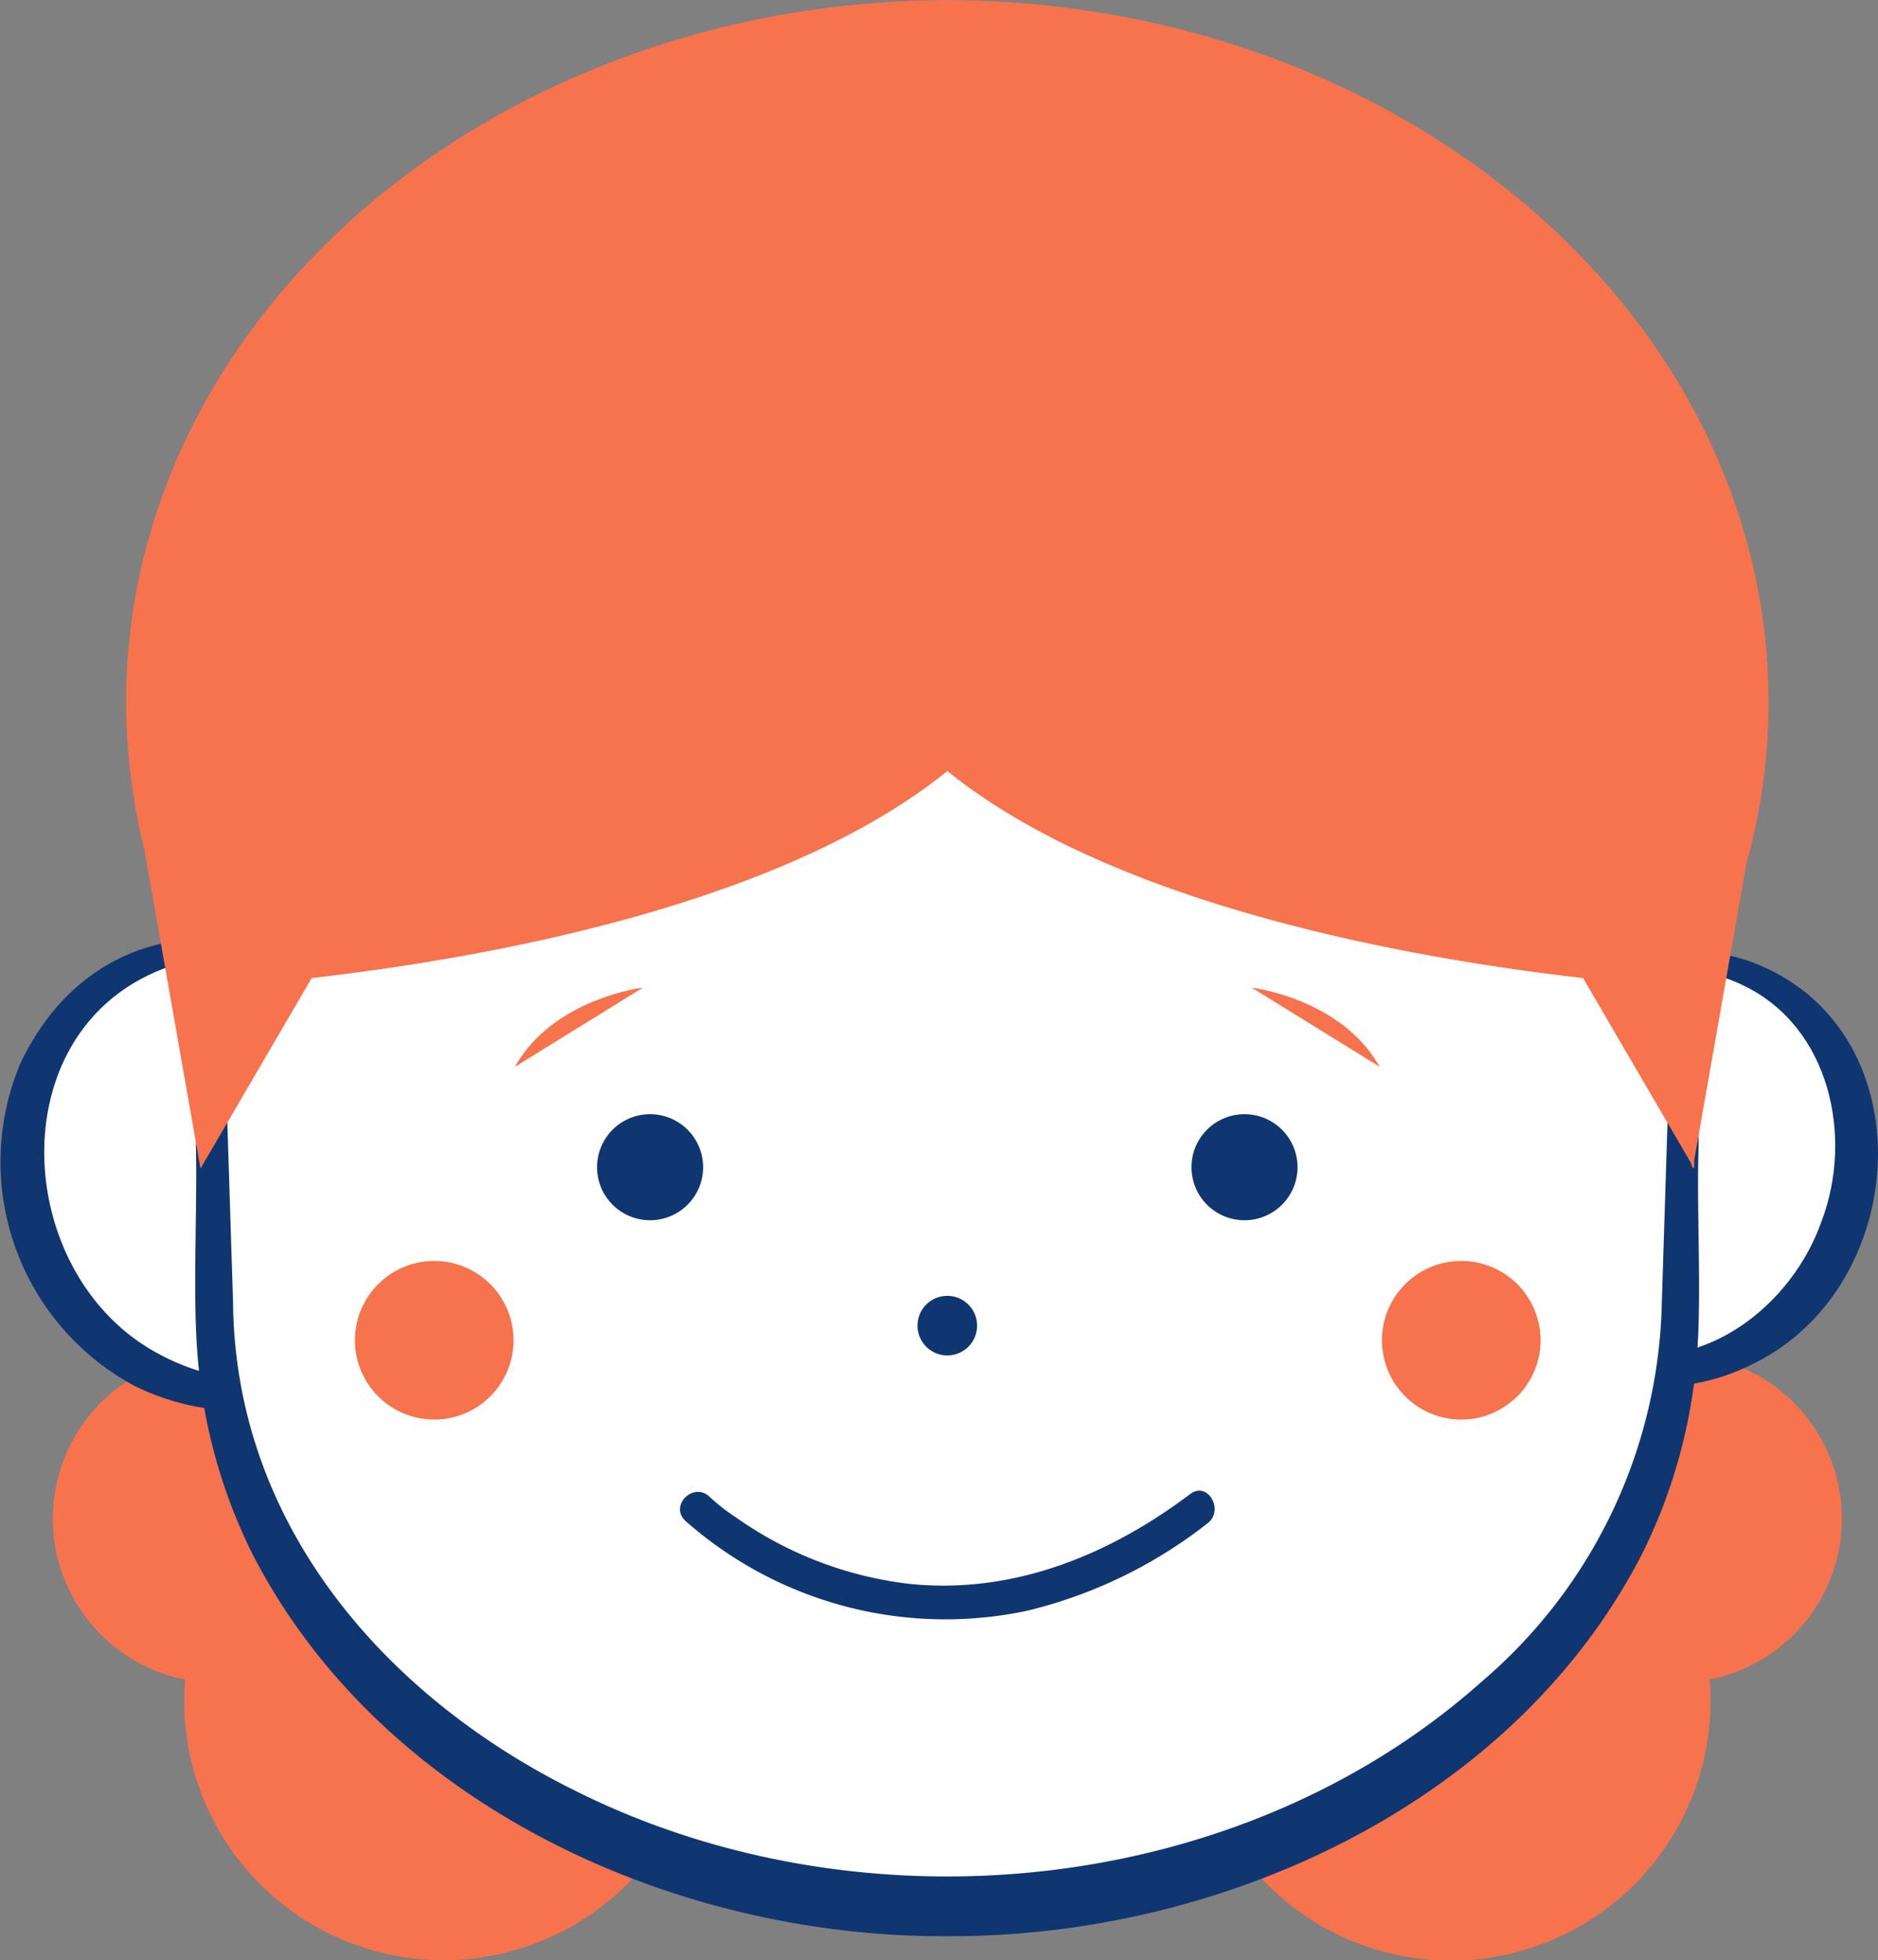
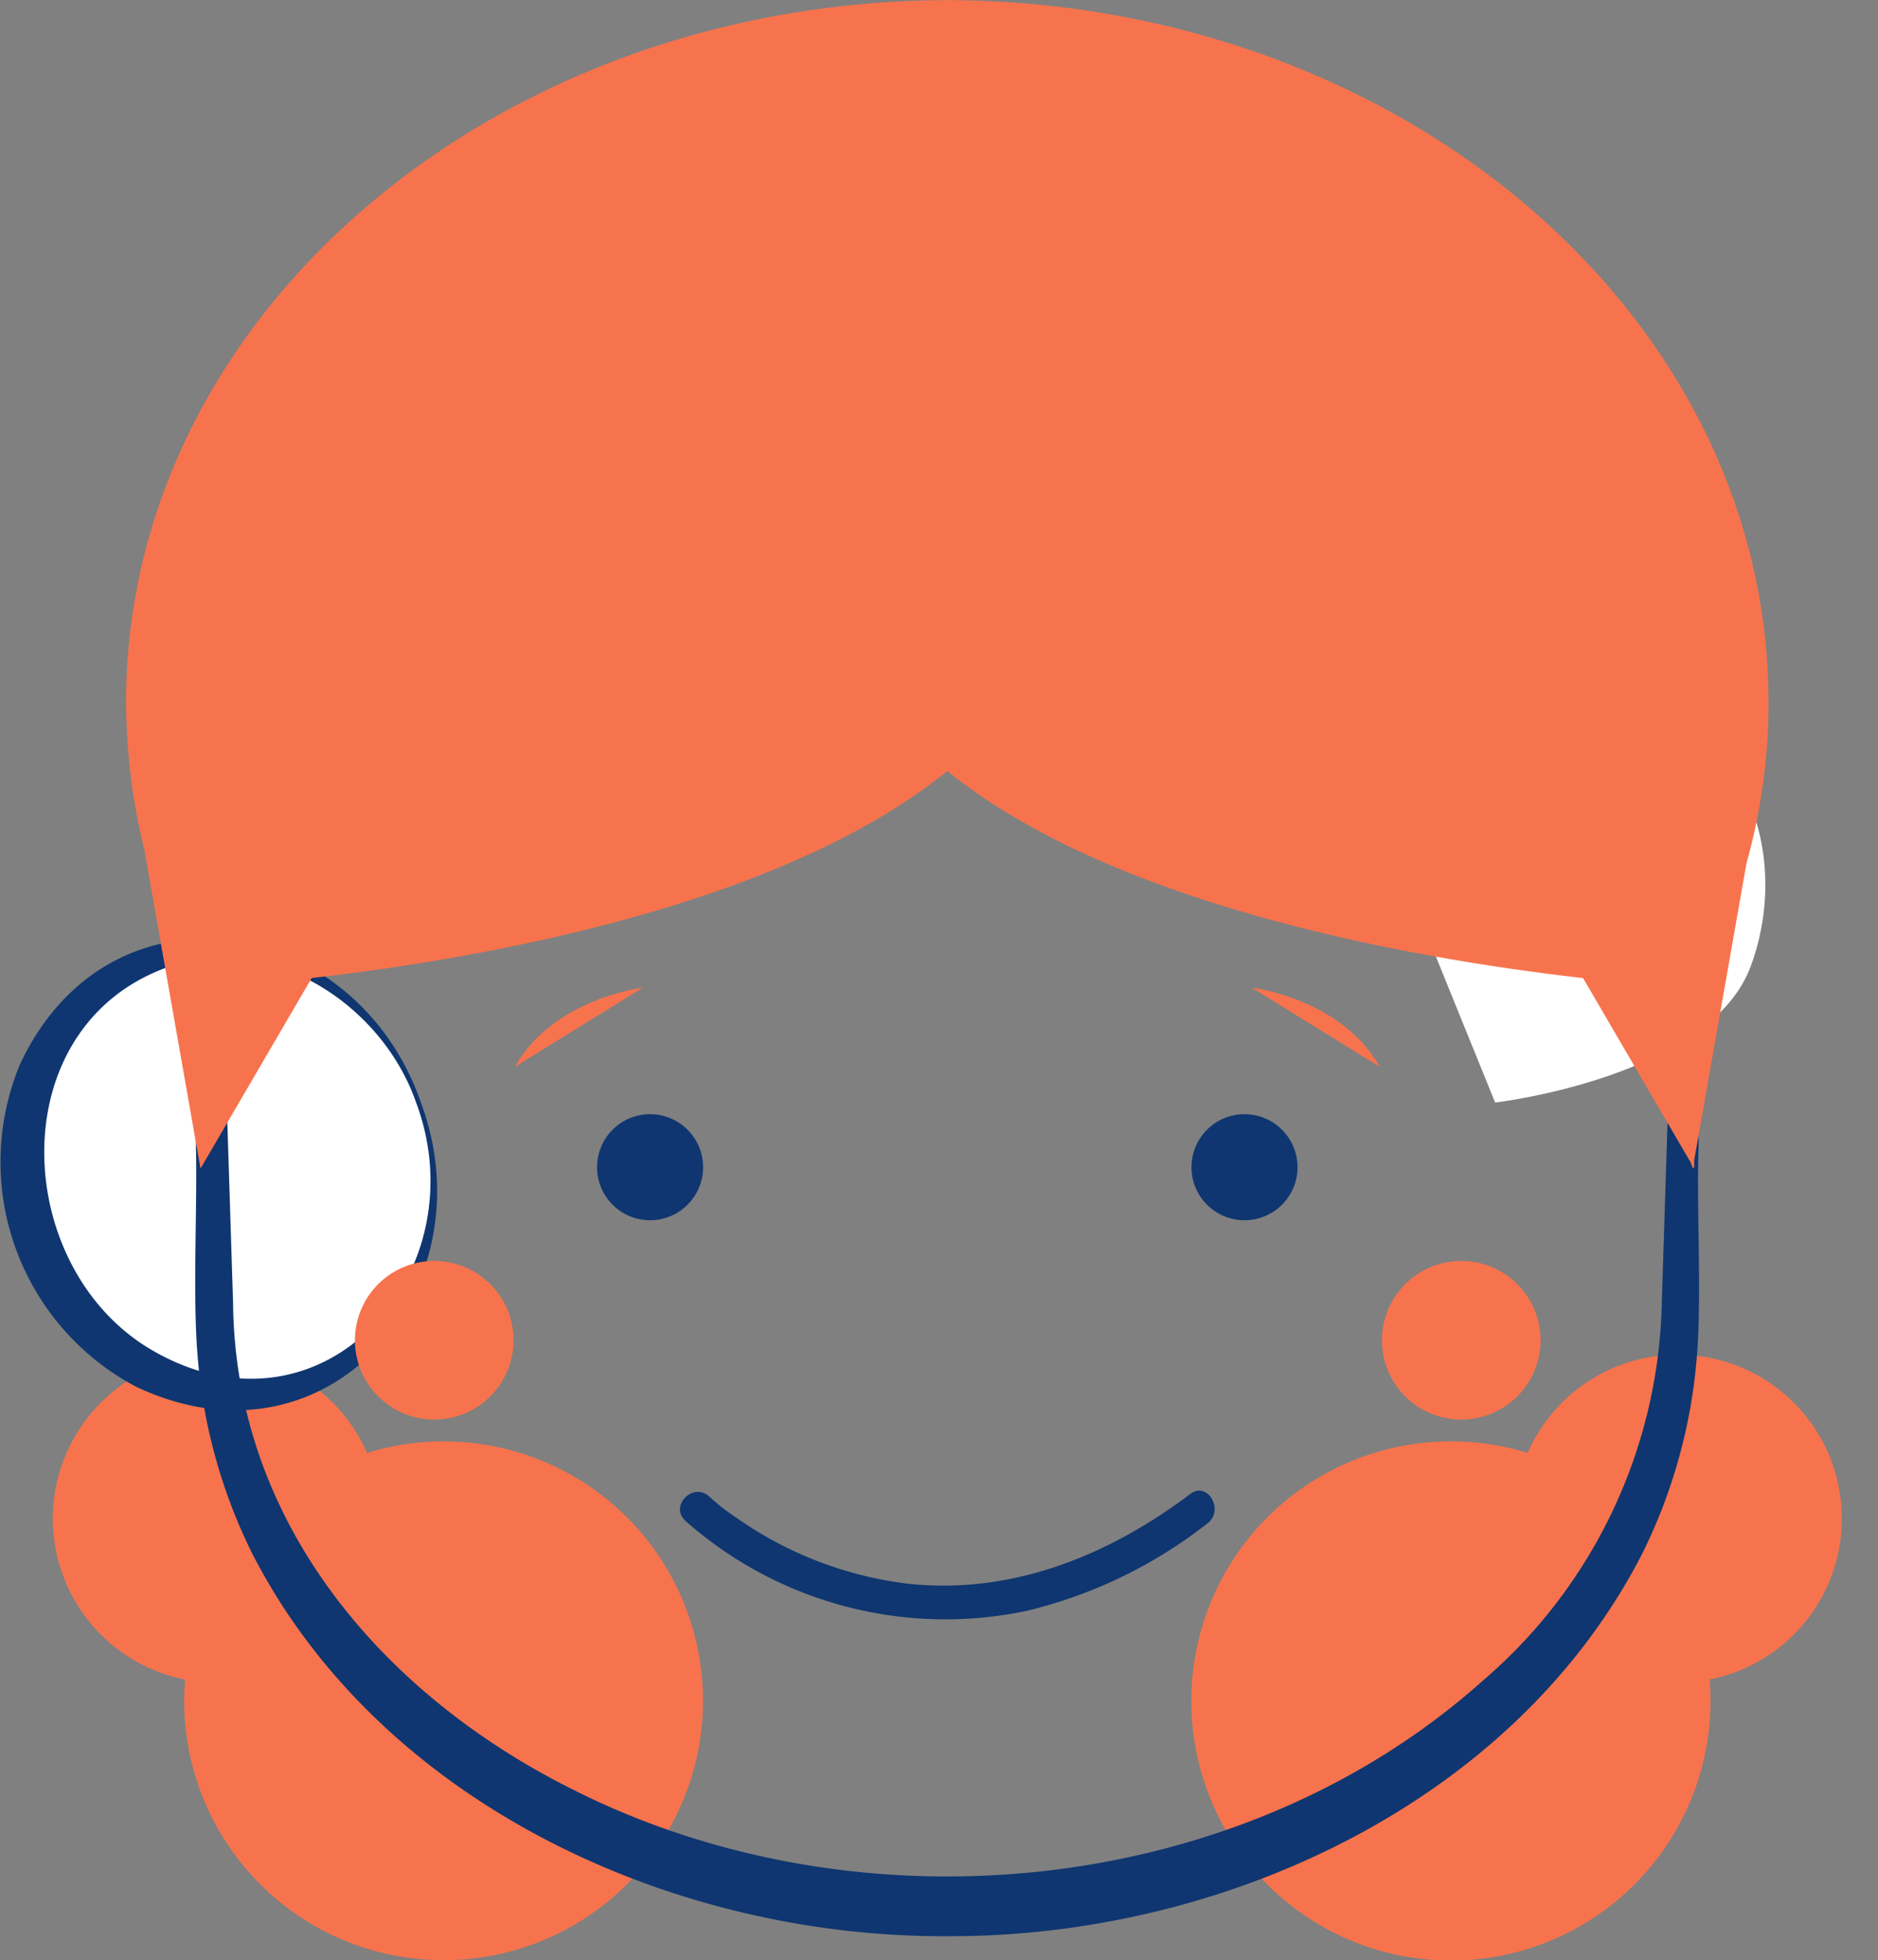
<svg xmlns="http://www.w3.org/2000/svg" width="102.26" height="106.722" viewBox="0 0 102.26 106.722">
  <rect x="0" y="0" width="102.26" height="106.722" fill="#808080" stroke="none" />
  <g id="グループ_47989" data-name="グループ 47989" transform="translate(1066.561 -6611.028)">
    <path id="パス_418" data-name="パス 418" d="M628.035,101.8a8.928,8.928,0,1,0-9.908,12.336,14.124,14.124,0,1,0,9.908-12.336" transform="translate(-1674.611 6588.338)" fill="#f7734d" />
    <path id="パス_419" data-name="パス 419" d="M715.606,96.98A8.928,8.928,0,0,0,704.4,101.8a14.135,14.135,0,1,0,9.909,12.336,8.928,8.928,0,0,0,1.3-17.158" transform="translate(-1687.779 6588.338)" fill="#f7734d" />
    <path id="パス_420" data-name="パス 420" d="M630.681,78.1c2.207,6.108-.455,12.668-5.944,14.651s-11.729-1.359-13.937-7.468.454-12.667,5.945-14.651,11.728,1.36,13.936,7.468" transform="translate(-1674.453 6592.959)" fill="#fff" />
    <path id="パス_421" data-name="パス 421" d="M630.344,77.875c3.778,10.1-4.966,20.471-15.474,15.524a13.838,13.838,0,0,1-6.341-17.569c4.931-10.509,18.263-8.128,21.815,2.045m-.233.084c-1.859-5.446-8.115-9.467-13.757-7.336-8.962,3.418-8.245,16.579-.418,20.9,9.212,5.118,17.562-4.434,14.175-13.568" transform="translate(-1674 6593.144)" fill="#0f3670" />
-     <path id="パス_422" data-name="パス 422" d="M705.974,78.1c-2.207,6.108.455,12.668,5.944,14.651s11.729-1.359,13.937-7.468-.455-12.667-5.945-14.651-11.729,1.36-13.936,7.468" transform="translate(-1691.123 6592.959)" fill="#fff" />
-     <path id="パス_423" data-name="パス 423" d="M706.057,78.105c-2.019,5.285.562,12.161,6.229,13.5,5.066,1.257,9.846-2.528,11.442-7.113,1.716-4.547.458-10.527-4.25-12.795-5.22-2.59-11.595,1.052-13.422,6.41m-.233-.084c1.873-5.608,8.281-9.757,14.116-7.6,9.345,3.525,8.748,17.144.506,21.629-9.52,5.218-18.18-4.606-14.622-14.029" transform="translate(-1691.09 6592.998)" fill="#0f3670" />
-     <path id="パス_424" data-name="パス 424" d="M661.338,55.393H620.671V86.947a29.765,29.765,0,0,0,9.851,22,46.611,46.611,0,0,0,61.632,0,29.765,29.765,0,0,0,9.851-22V55.393Z" transform="translate(-1676.318 6595.528)" fill="#fff" />
+     <path id="パス_422" data-name="パス 422" d="M705.974,78.1s11.729-1.359,13.937-7.468-.455-12.667-5.945-14.651-11.729,1.36-13.936,7.468" transform="translate(-1691.123 6592.959)" fill="#fff" />
    <path id="パス_425" data-name="パス 425" d="M661.279,55.512c-13.166.074-27.529.169-40.666.619l.783-.784.721,22.526c.061,1.861.21,6.647.27,8.447.084,12.032,8.156,21.415,18.509,26.574,15.663,7.9,36.31,5.884,49.518-5.91a27.866,27.866,0,0,0,9.773-20.664c.058-1.778.209-6.605.268-8.447l.716-22.526.775.775c-13.093-.436-27.554-.544-40.667-.61m0-.33,40.667-.051h.215v.216l.028,22.526c-.12,3.34.171,7.981-.083,11.28a29.369,29.369,0,0,1-2.986,10.891c-7,13.646-22.943,20.9-37.843,20.831-14.9.078-30.845-7.186-37.844-20.831a29.366,29.366,0,0,1-2.986-10.891c-.261-3.28,0-7.957-.082-11.28l.029-22.526V55.13h.217Z" transform="translate(-1676.258 6595.575)" fill="#0f3670" />
    <path id="パス_426" data-name="パス 426" d="M649.741,80.576a2.887,2.887,0,1,1-2.887,2.887,2.887,2.887,0,0,1,2.887-2.887" transform="translate(-1680.904 6591.118)" fill="#0f3670" />
    <path id="パス_427" data-name="パス 427" d="M688.981,80.576a2.887,2.887,0,1,1-2.887,2.887,2.887,2.887,0,0,1,2.887-2.887" transform="translate(-1687.777 6591.118)" fill="#0f3670" />
-     <path id="パス_428" data-name="パス 428" d="M669.63,92.568a1.622,1.622,0,1,1-1.622,1.622,1.621,1.621,0,0,1,1.622-1.622" transform="translate(-1684.609 6589.017)" fill="#0f3670" />
    <path id="パス_429" data-name="パス 429" d="M648.4,72.222s-4.875.577-6.971,4.311Z" transform="translate(-1679.953 6592.581)" fill="#f7734d" />
    <path id="パス_430" data-name="パス 430" d="M690.07,72.222s4.875.577,6.971,4.311Z" transform="translate(-1688.474 6592.581)" fill="#f7734d" />
    <path id="パス_431" data-name="パス 431" d="M705.195,45.279c0-21.03-19.916-38.09-44.55-38.244V7.028c-.056,0-.111,0-.167,0s-.111,0-.167,0v.007c-24.634.154-44.549,17.214-44.549,38.244a32.8,32.8,0,0,0,.186,3.36l-.012,0,.025.142a33,33,0,0,0,.8,4.523l3.054,17.35,6.054-10.373c8.988-1.024,25.455-3.849,34.614-11.273,9.159,7.424,25.625,10.25,34.614,11.274l5.879,10.075.095.3.018-.1.06.1V70.2l2.845-16.16a32.794,32.794,0,0,0,1.205-8.764" transform="translate(-1675.458 6604)" fill="#f7734d" />
    <path id="パス_432" data-name="パス 432" d="M652.614,107.065a21.367,21.367,0,0,0,18.651,4.892,25.646,25.646,0,0,0,9.781-4.747c.942-.71.017-2.323-.937-1.6-4.426,3.338-9.651,5.465-15.265,4.895a20.473,20.473,0,0,1-9.438-3.6,11.18,11.18,0,0,1-1.48-1.154c-.871-.816-2.186.493-1.312,1.312" transform="translate(-1681.862 6586.765)" fill="#0f3670" />
    <path id="パス_433" data-name="パス 433" d="M639.507,94.583a4.318,4.318,0,1,1-4.317-4.318,4.318,4.318,0,0,1,4.317,4.318" transform="translate(-1678.105 6589.42)" fill="#f7734d" />
    <path id="パス_434" data-name="パス 434" d="M707.305,94.583a4.318,4.318,0,1,1-4.317-4.318,4.318,4.318,0,0,1,4.317,4.318" transform="translate(-1689.98 6589.42)" fill="#f7734d" />
  </g>
</svg>